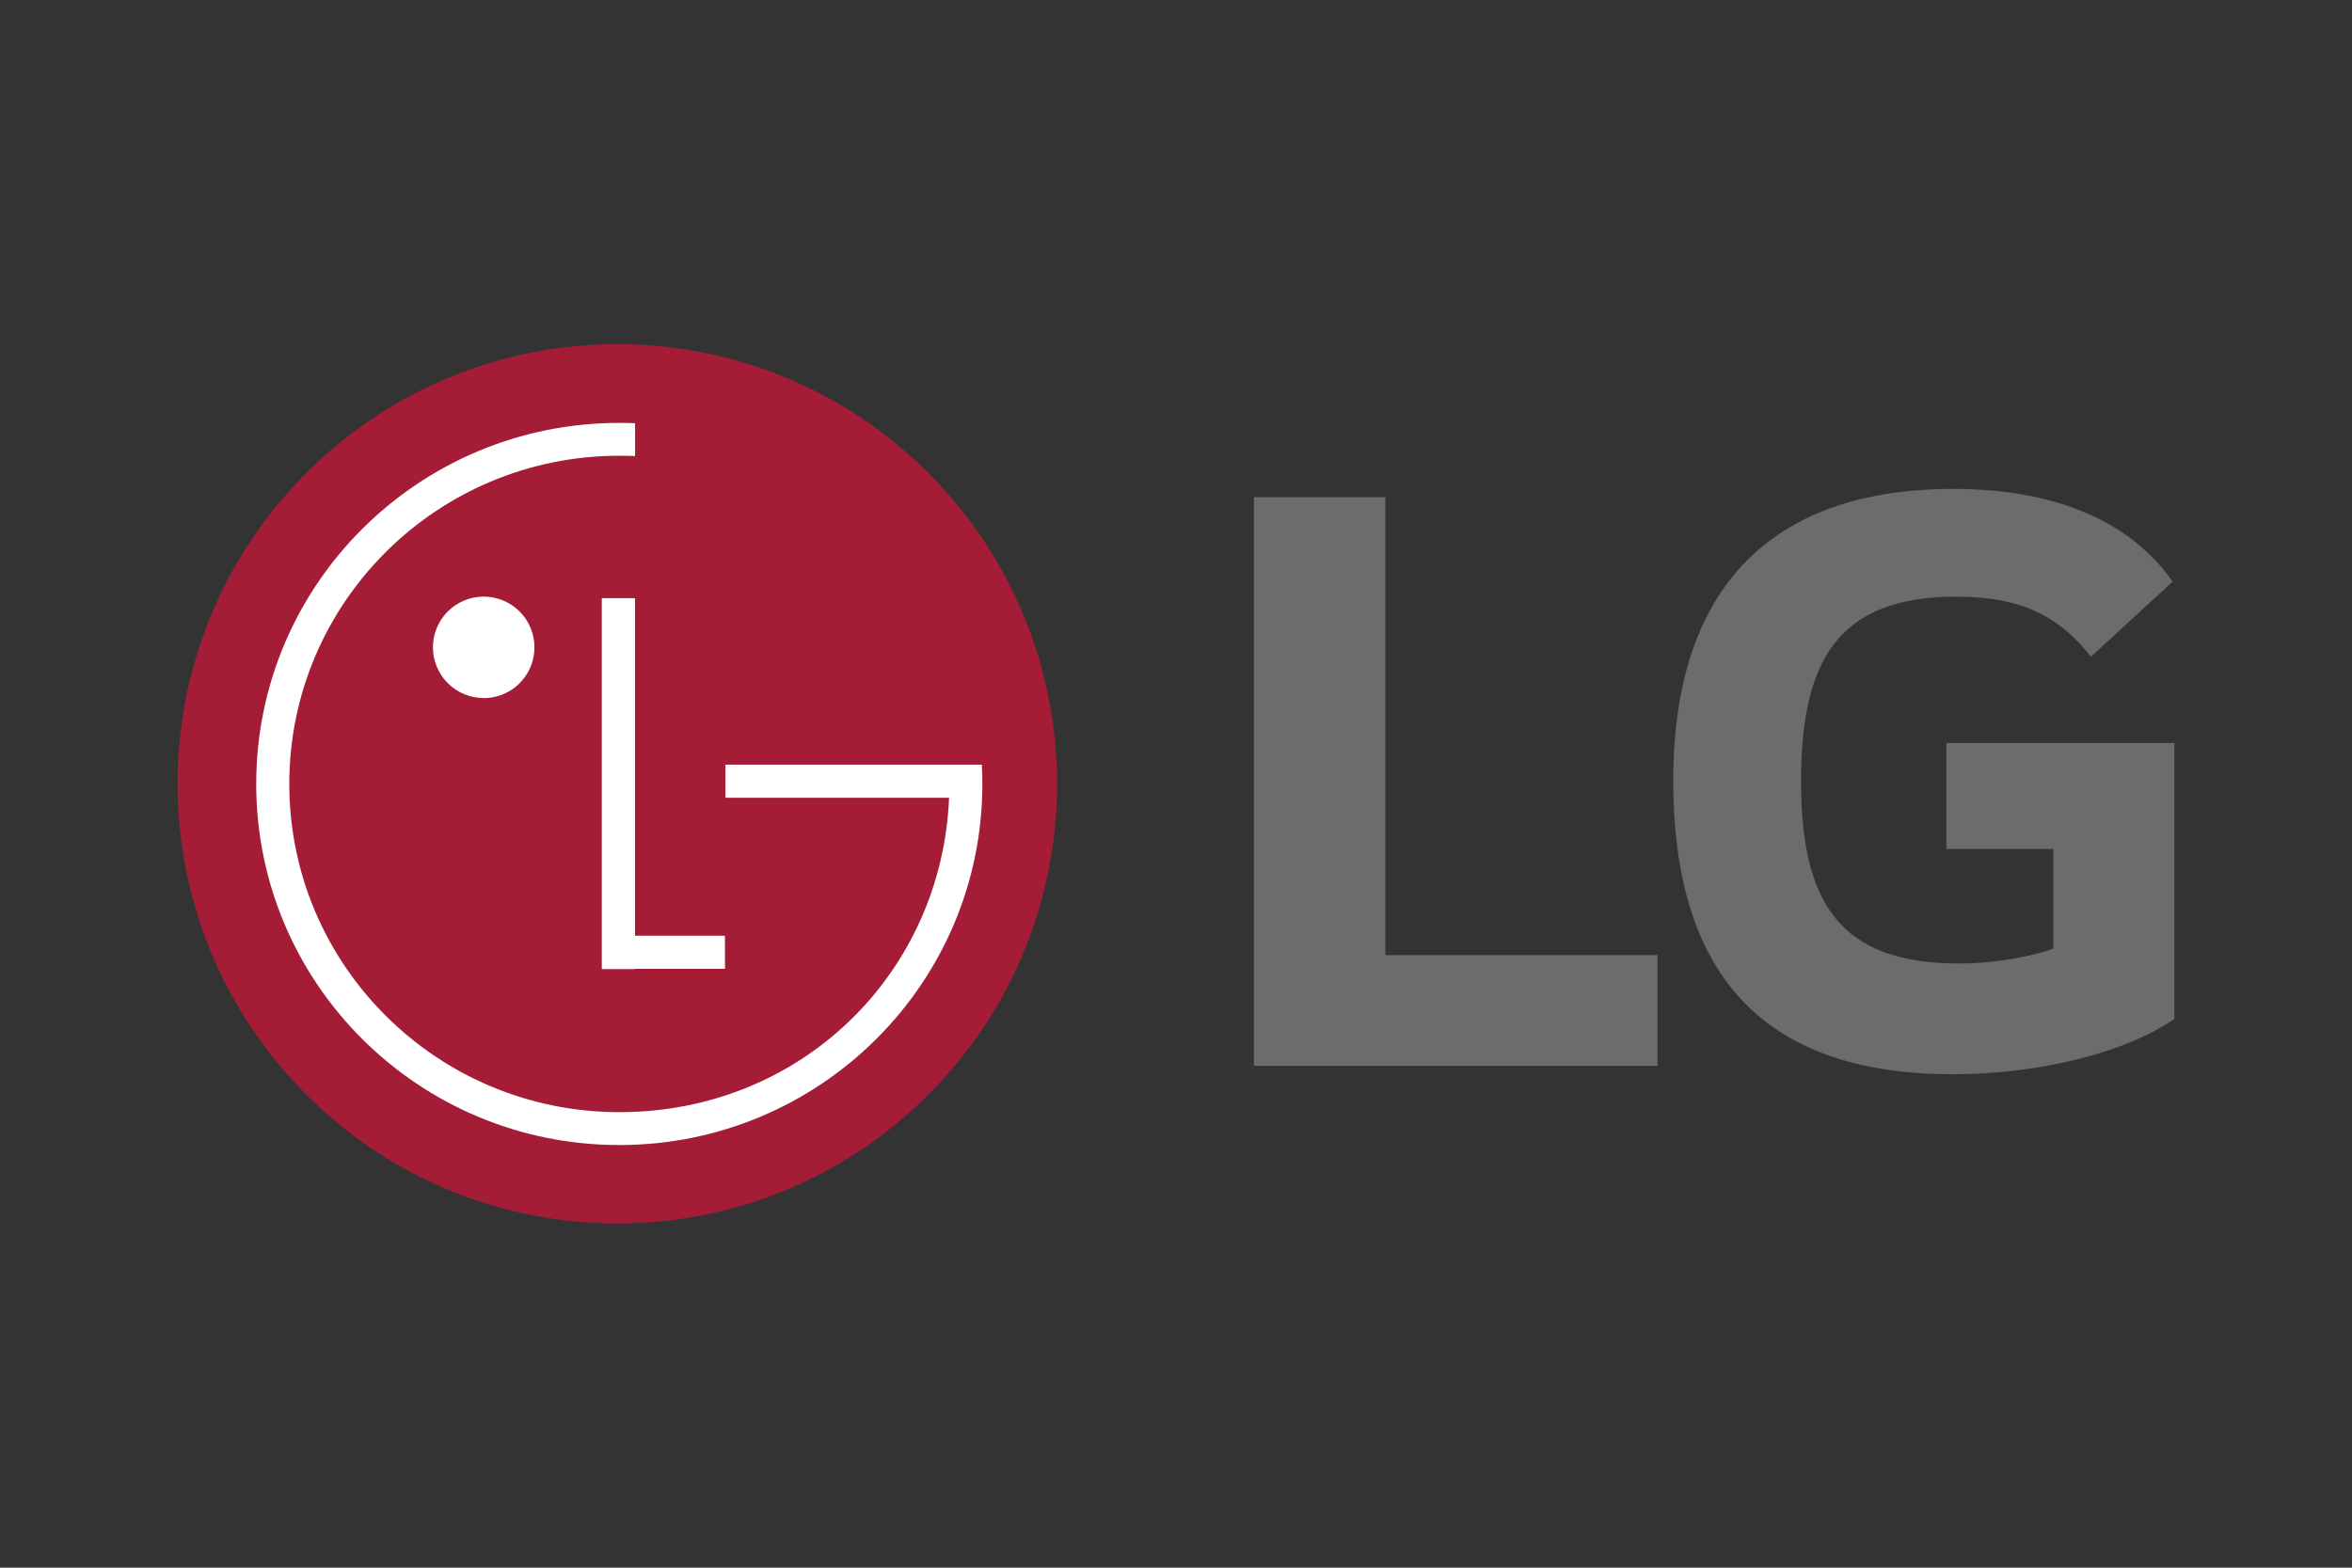
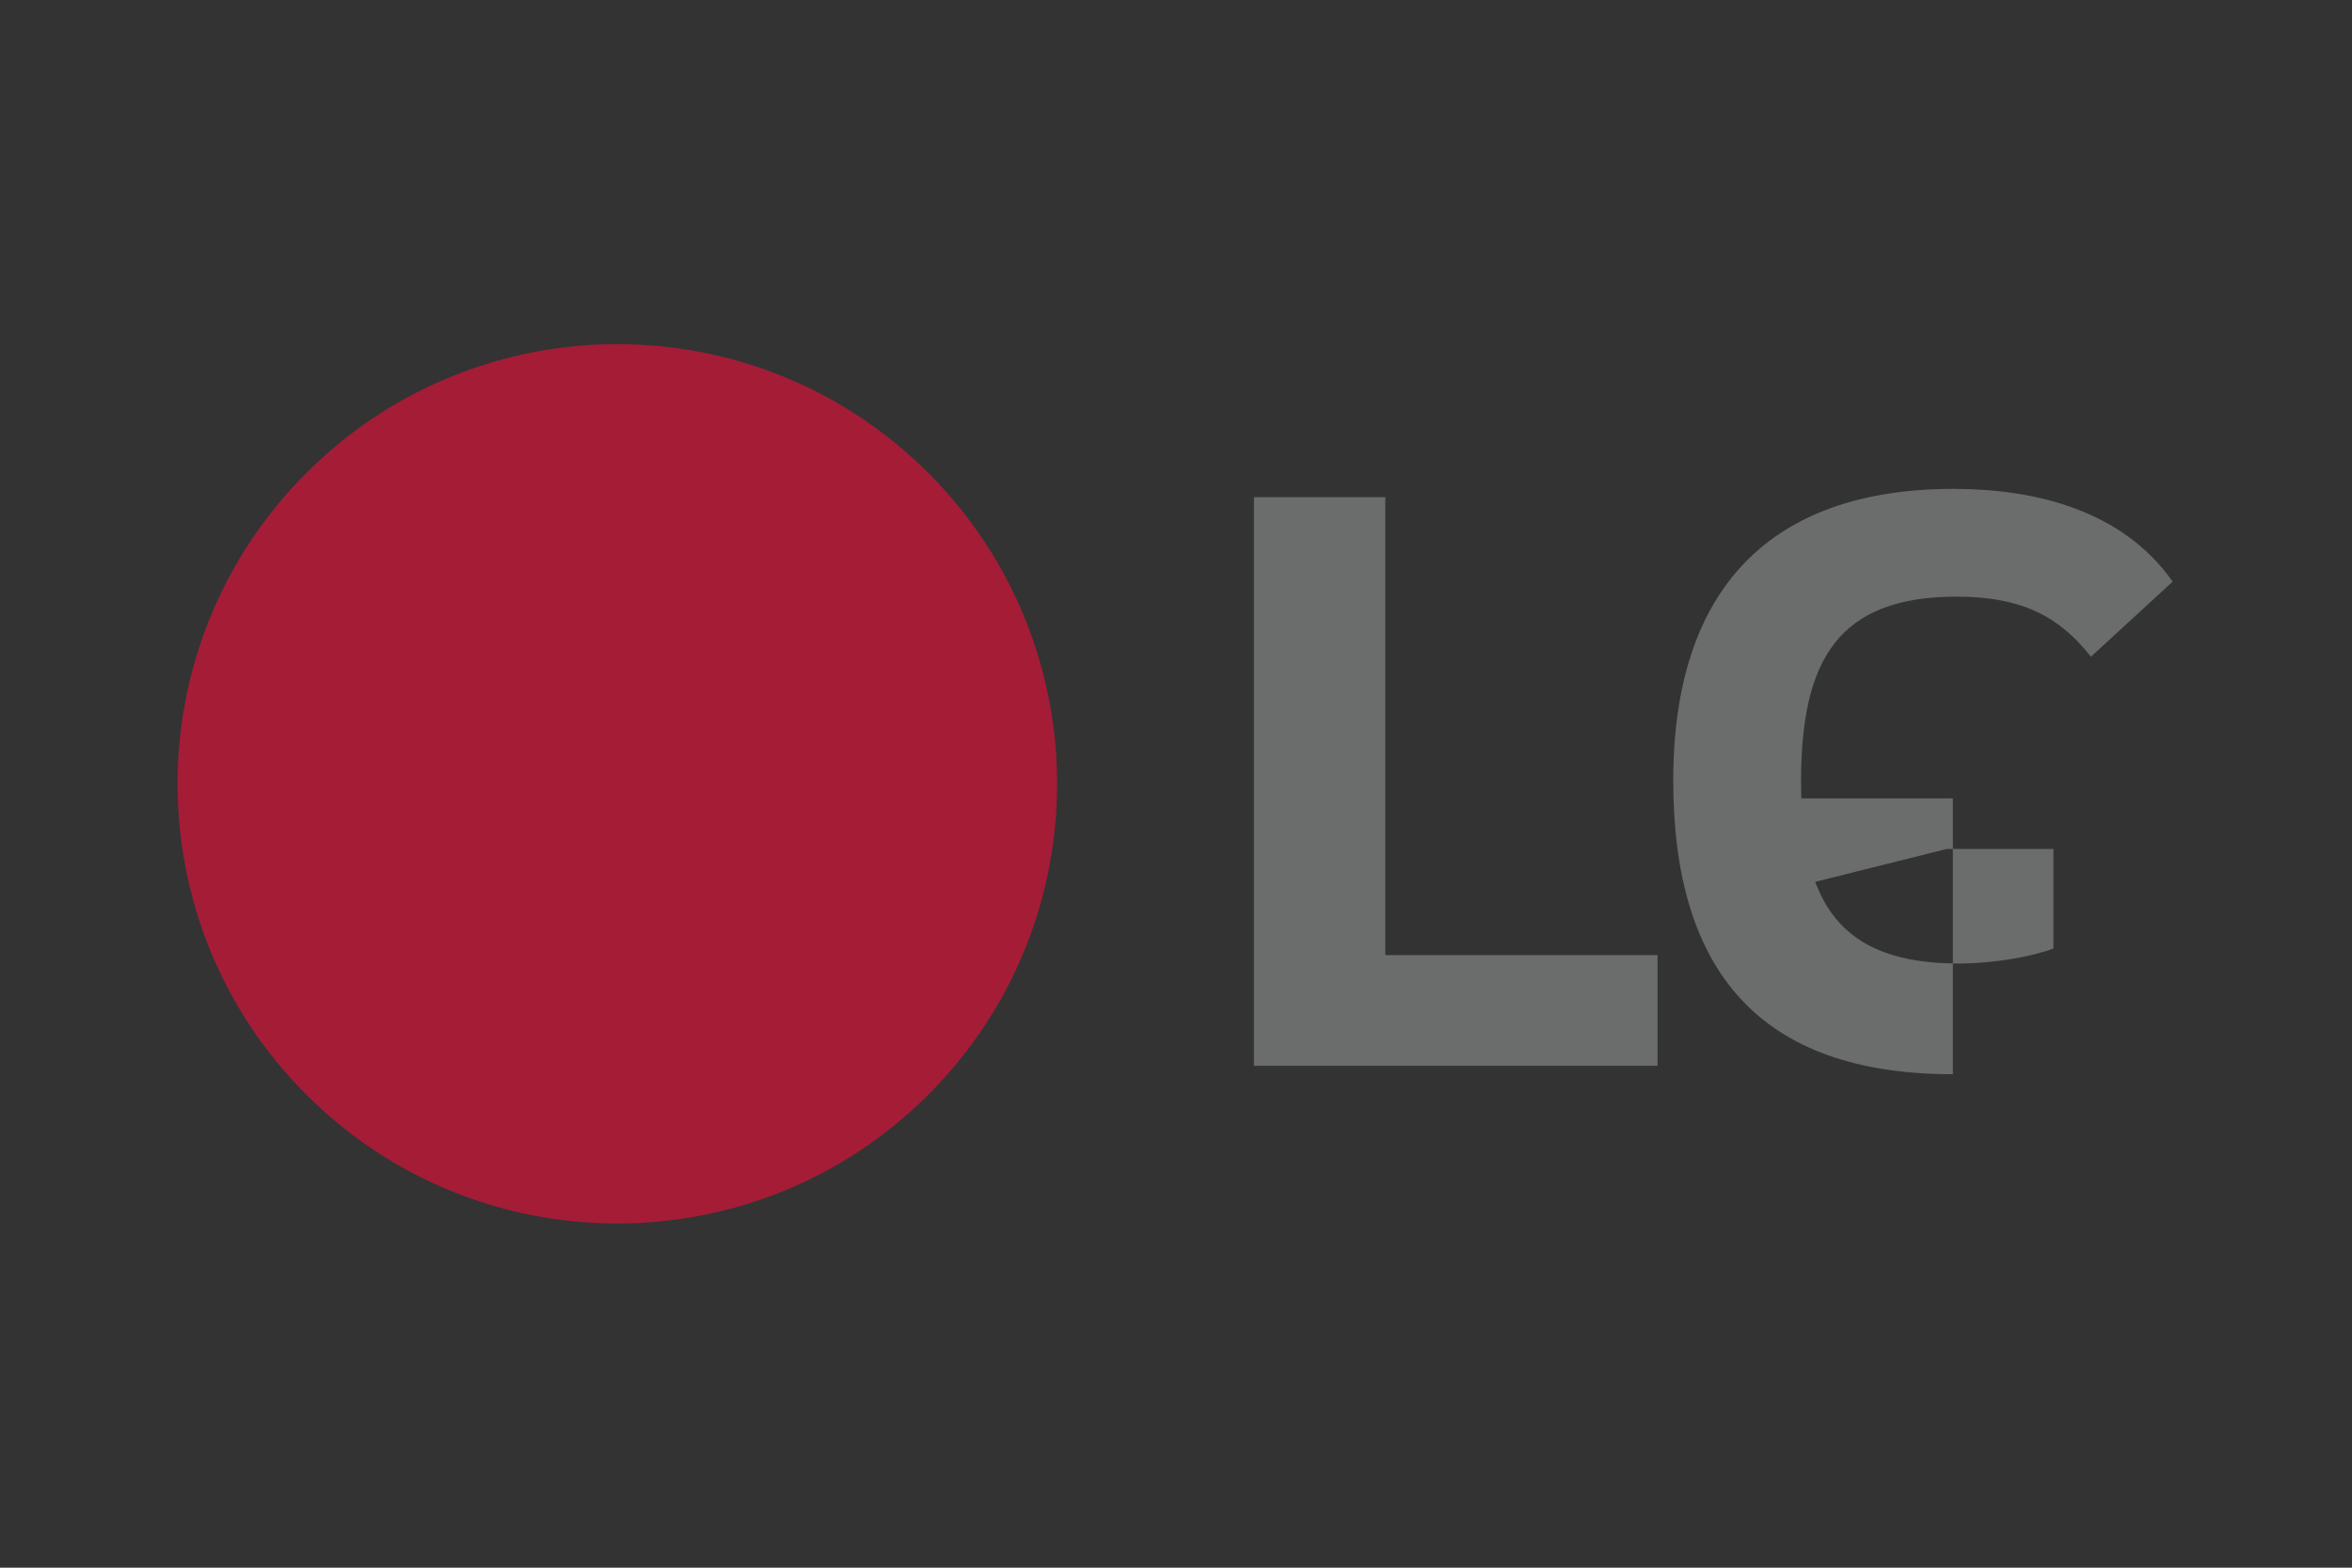
<svg xmlns="http://www.w3.org/2000/svg" viewBox="0 0 600 400">
  <rect x="0" y="0" width="600" height="400" fill="#333333" stroke="none" />
  <defs>
    <style>      .cls-1 {        fill: #6b6d6c;      }      .cls-1, .cls-2, .cls-3 {        stroke-width: 0px;      }      .cls-2 {        fill: #a51c37;      }      .cls-3 {        fill: #fff;      }    </style>
  </defs>
  <g id="Layer_1" data-name="Layer 1">
    <g>
-       <path class="cls-1" d="M496.54,216.63h27.29v25.39c-5.01,1.91-14.84,3.82-24.16,3.82-30.19,0-40.22-15.32-40.22-46.44s9.56-47.17,39.71-47.17c16.81,0,26.34,5.27,34.24,15.33l20.85-19.16c-12.73-18.16-34.96-23.66-55.82-23.66-46.91-.02-71.58,25.57-71.58,74.41s22.29,74.94,71.33,74.94c22.52,0,44.53-5.73,56.51-14.13v-70.38h-58.16v27.06ZM353.39,243.69h69.45v28.25h-102.96V126.87h33.52v116.82Z" />
+       <path class="cls-1" d="M496.54,216.63h27.29v25.39c-5.01,1.91-14.84,3.82-24.16,3.82-30.19,0-40.22-15.32-40.22-46.44s9.56-47.17,39.71-47.17c16.81,0,26.34,5.27,34.24,15.33l20.85-19.16c-12.73-18.16-34.96-23.66-55.82-23.66-46.91-.02-71.58,25.57-71.58,74.41s22.29,74.94,71.33,74.94v-70.38h-58.16v27.06ZM353.39,243.69h69.45v28.25h-102.96V126.87h33.52v116.82Z" />
      <path class="cls-2" d="M236.81,279.32c43.81-43.81,43.81-114.85,0-158.65-43.81-43.81-114.85-43.81-158.65,0-43.81,43.81-43.81,114.85,0,158.65,43.81,43.81,114.85,43.81,158.65,0h0Z" />
-       <path class="cls-3" d="M123.45,178.12c2.56-.01,5.05-.78,7.18-2.21,2.12-1.43,3.77-3.46,4.74-5.82.97-2.37,1.22-4.97.71-7.48-.51-2.51-1.75-4.81-3.56-6.61-1.81-1.8-4.12-3.03-6.63-3.53-2.51-.49-5.11-.23-7.47.75-2.36.98-4.38,2.64-5.8,4.77-1.42,2.13-2.18,4.63-2.18,7.19,0,1.7.34,3.39,1,4.96.66,1.57,1.62,3,2.82,4.2,1.21,1.2,2.64,2.15,4.22,2.8,1.58.65,3.26.98,4.97.98h0ZM242.11,203.55h-57.05v-8.45h65.41c.09,1.64.13,3.27.13,4.93,0,50.88-41.47,92.13-92.62,92.13s-92.62-41.22-92.62-92.13,41.47-92.13,92.62-92.13c1.35,0,2.69.03,4.03.08v8.39c-1.34-.06-2.68-.09-4.02-.09-46.49,0-84.19,37.5-84.19,83.74s37.7,83.75,84.19,83.75,82.16-35.48,84.11-79.99v-.24ZM184.93,238.76h-22.93v-86.14h-8.48v94.64h8.5v-.06h22.93l-.02-8.45Z" />
    </g>
  </g>
  <g id="Layer_2" data-name="Layer 2" />
</svg>